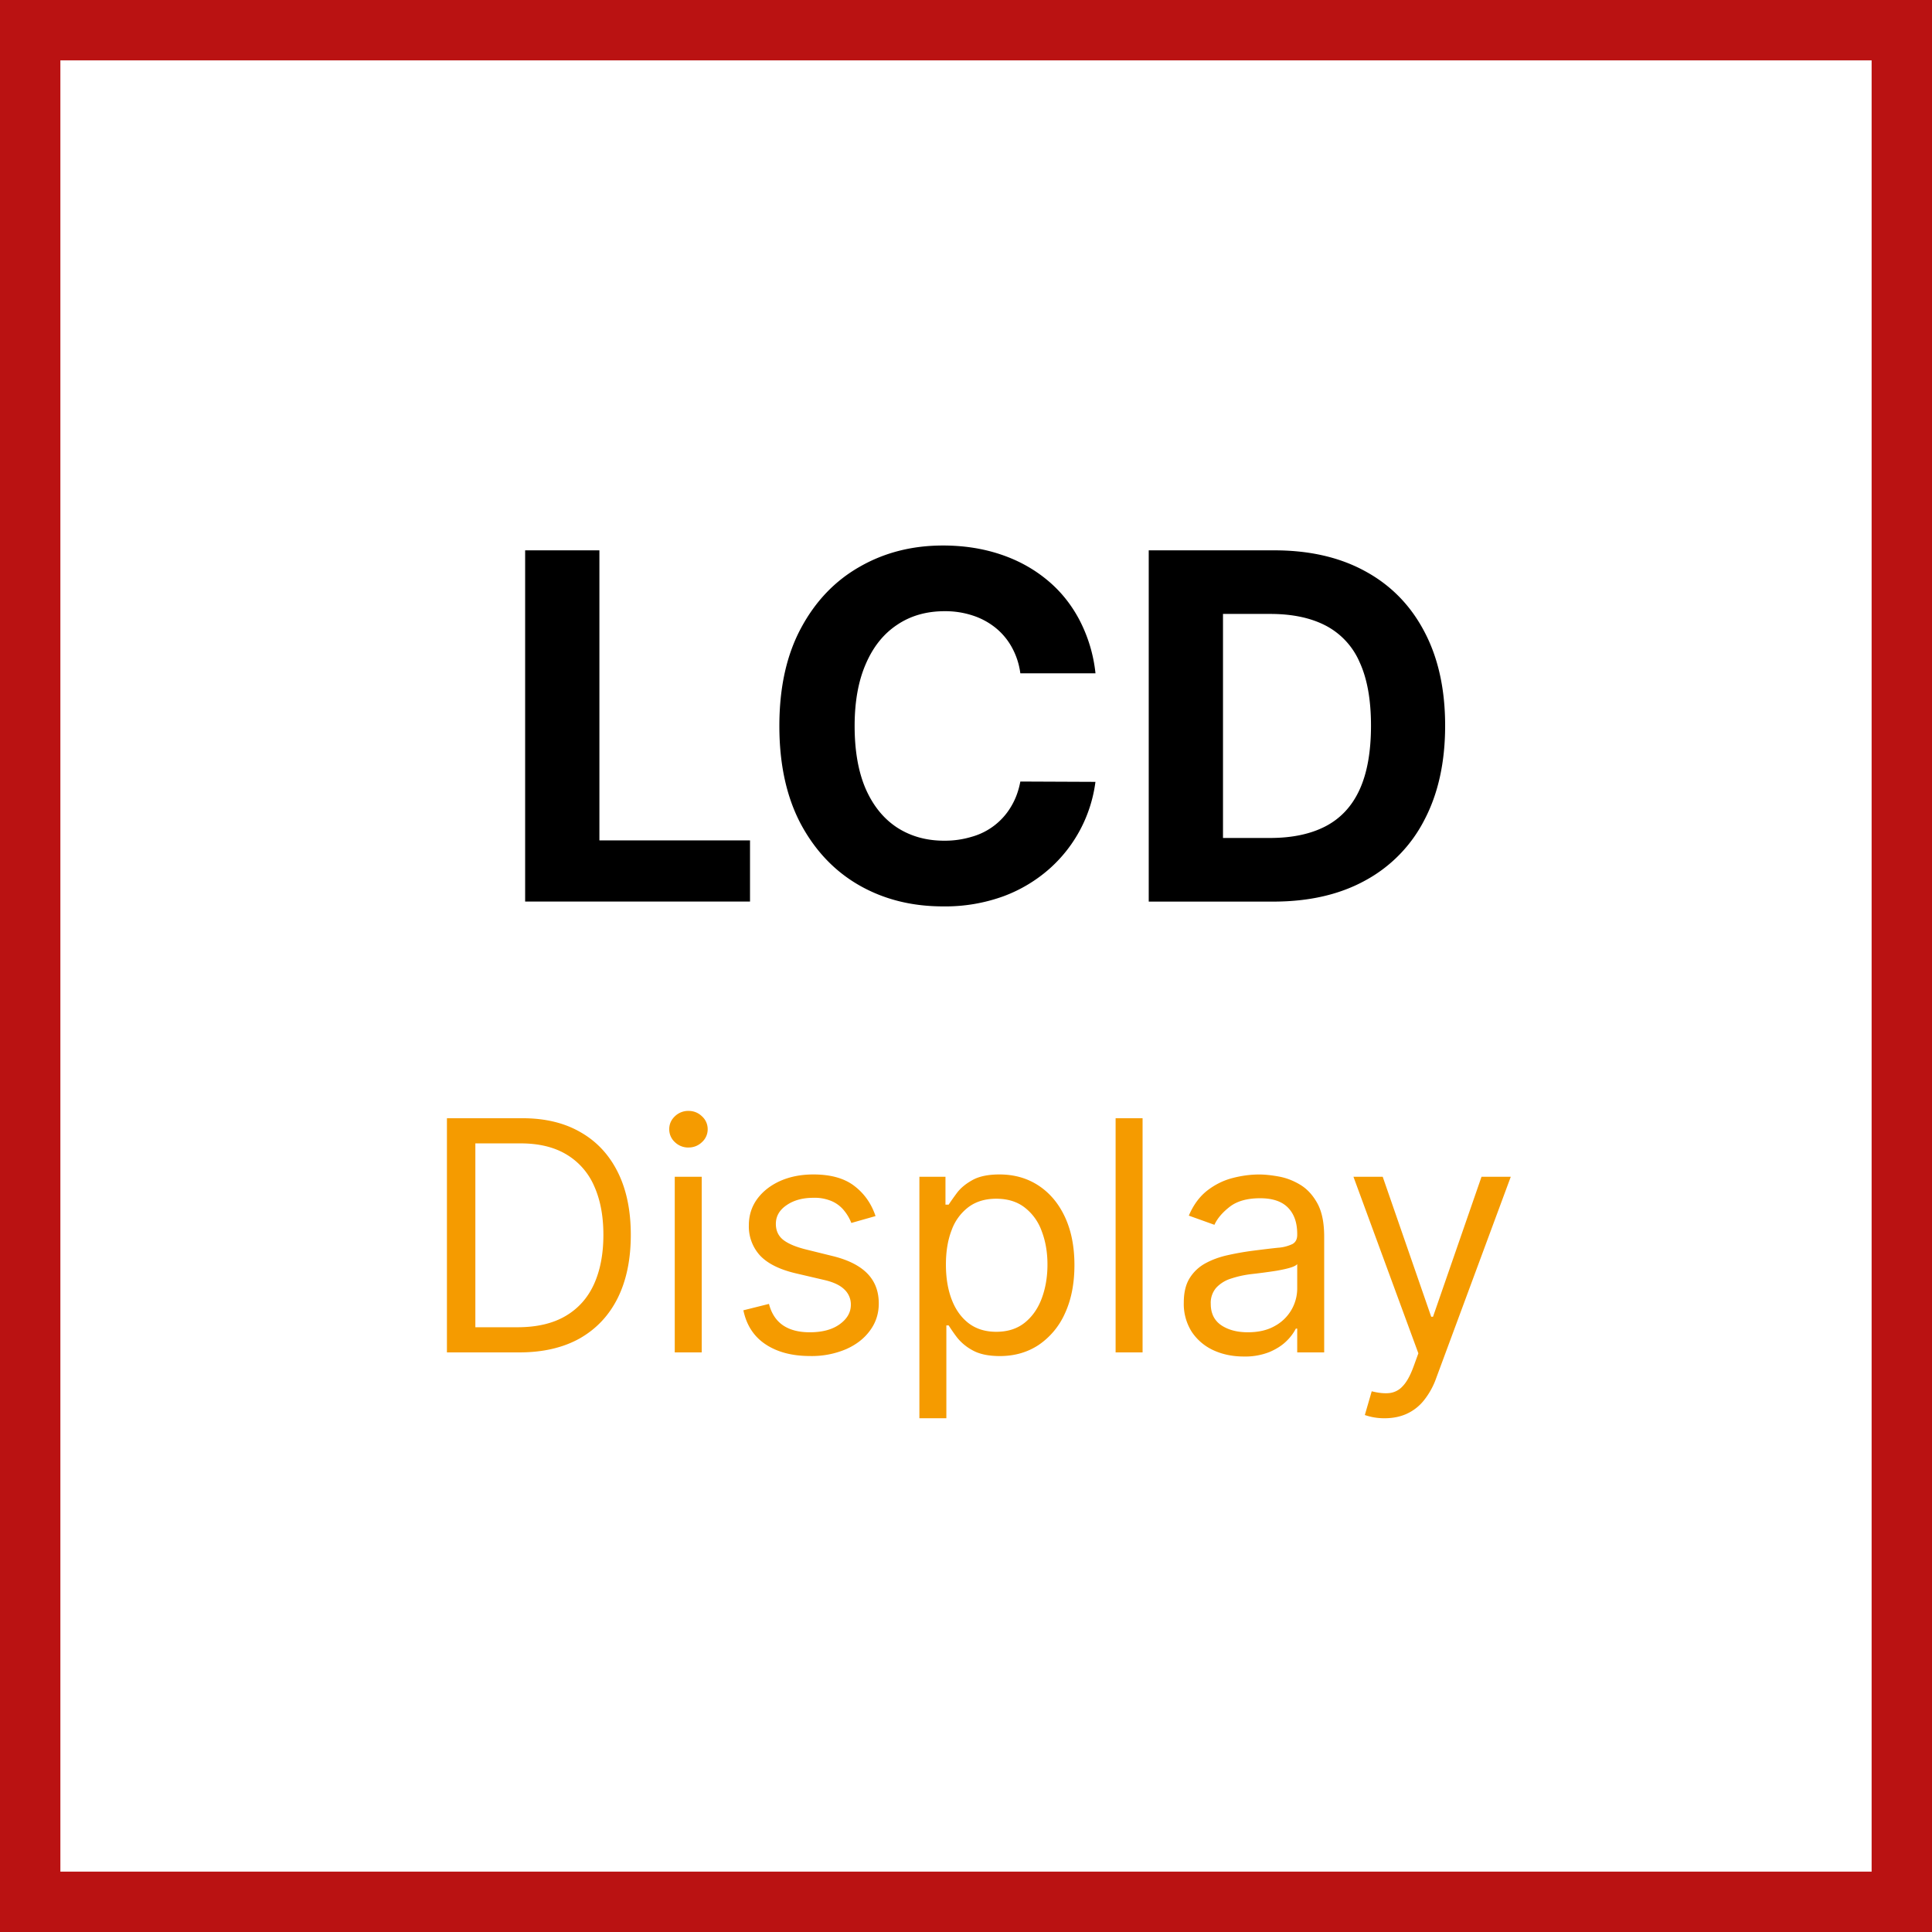
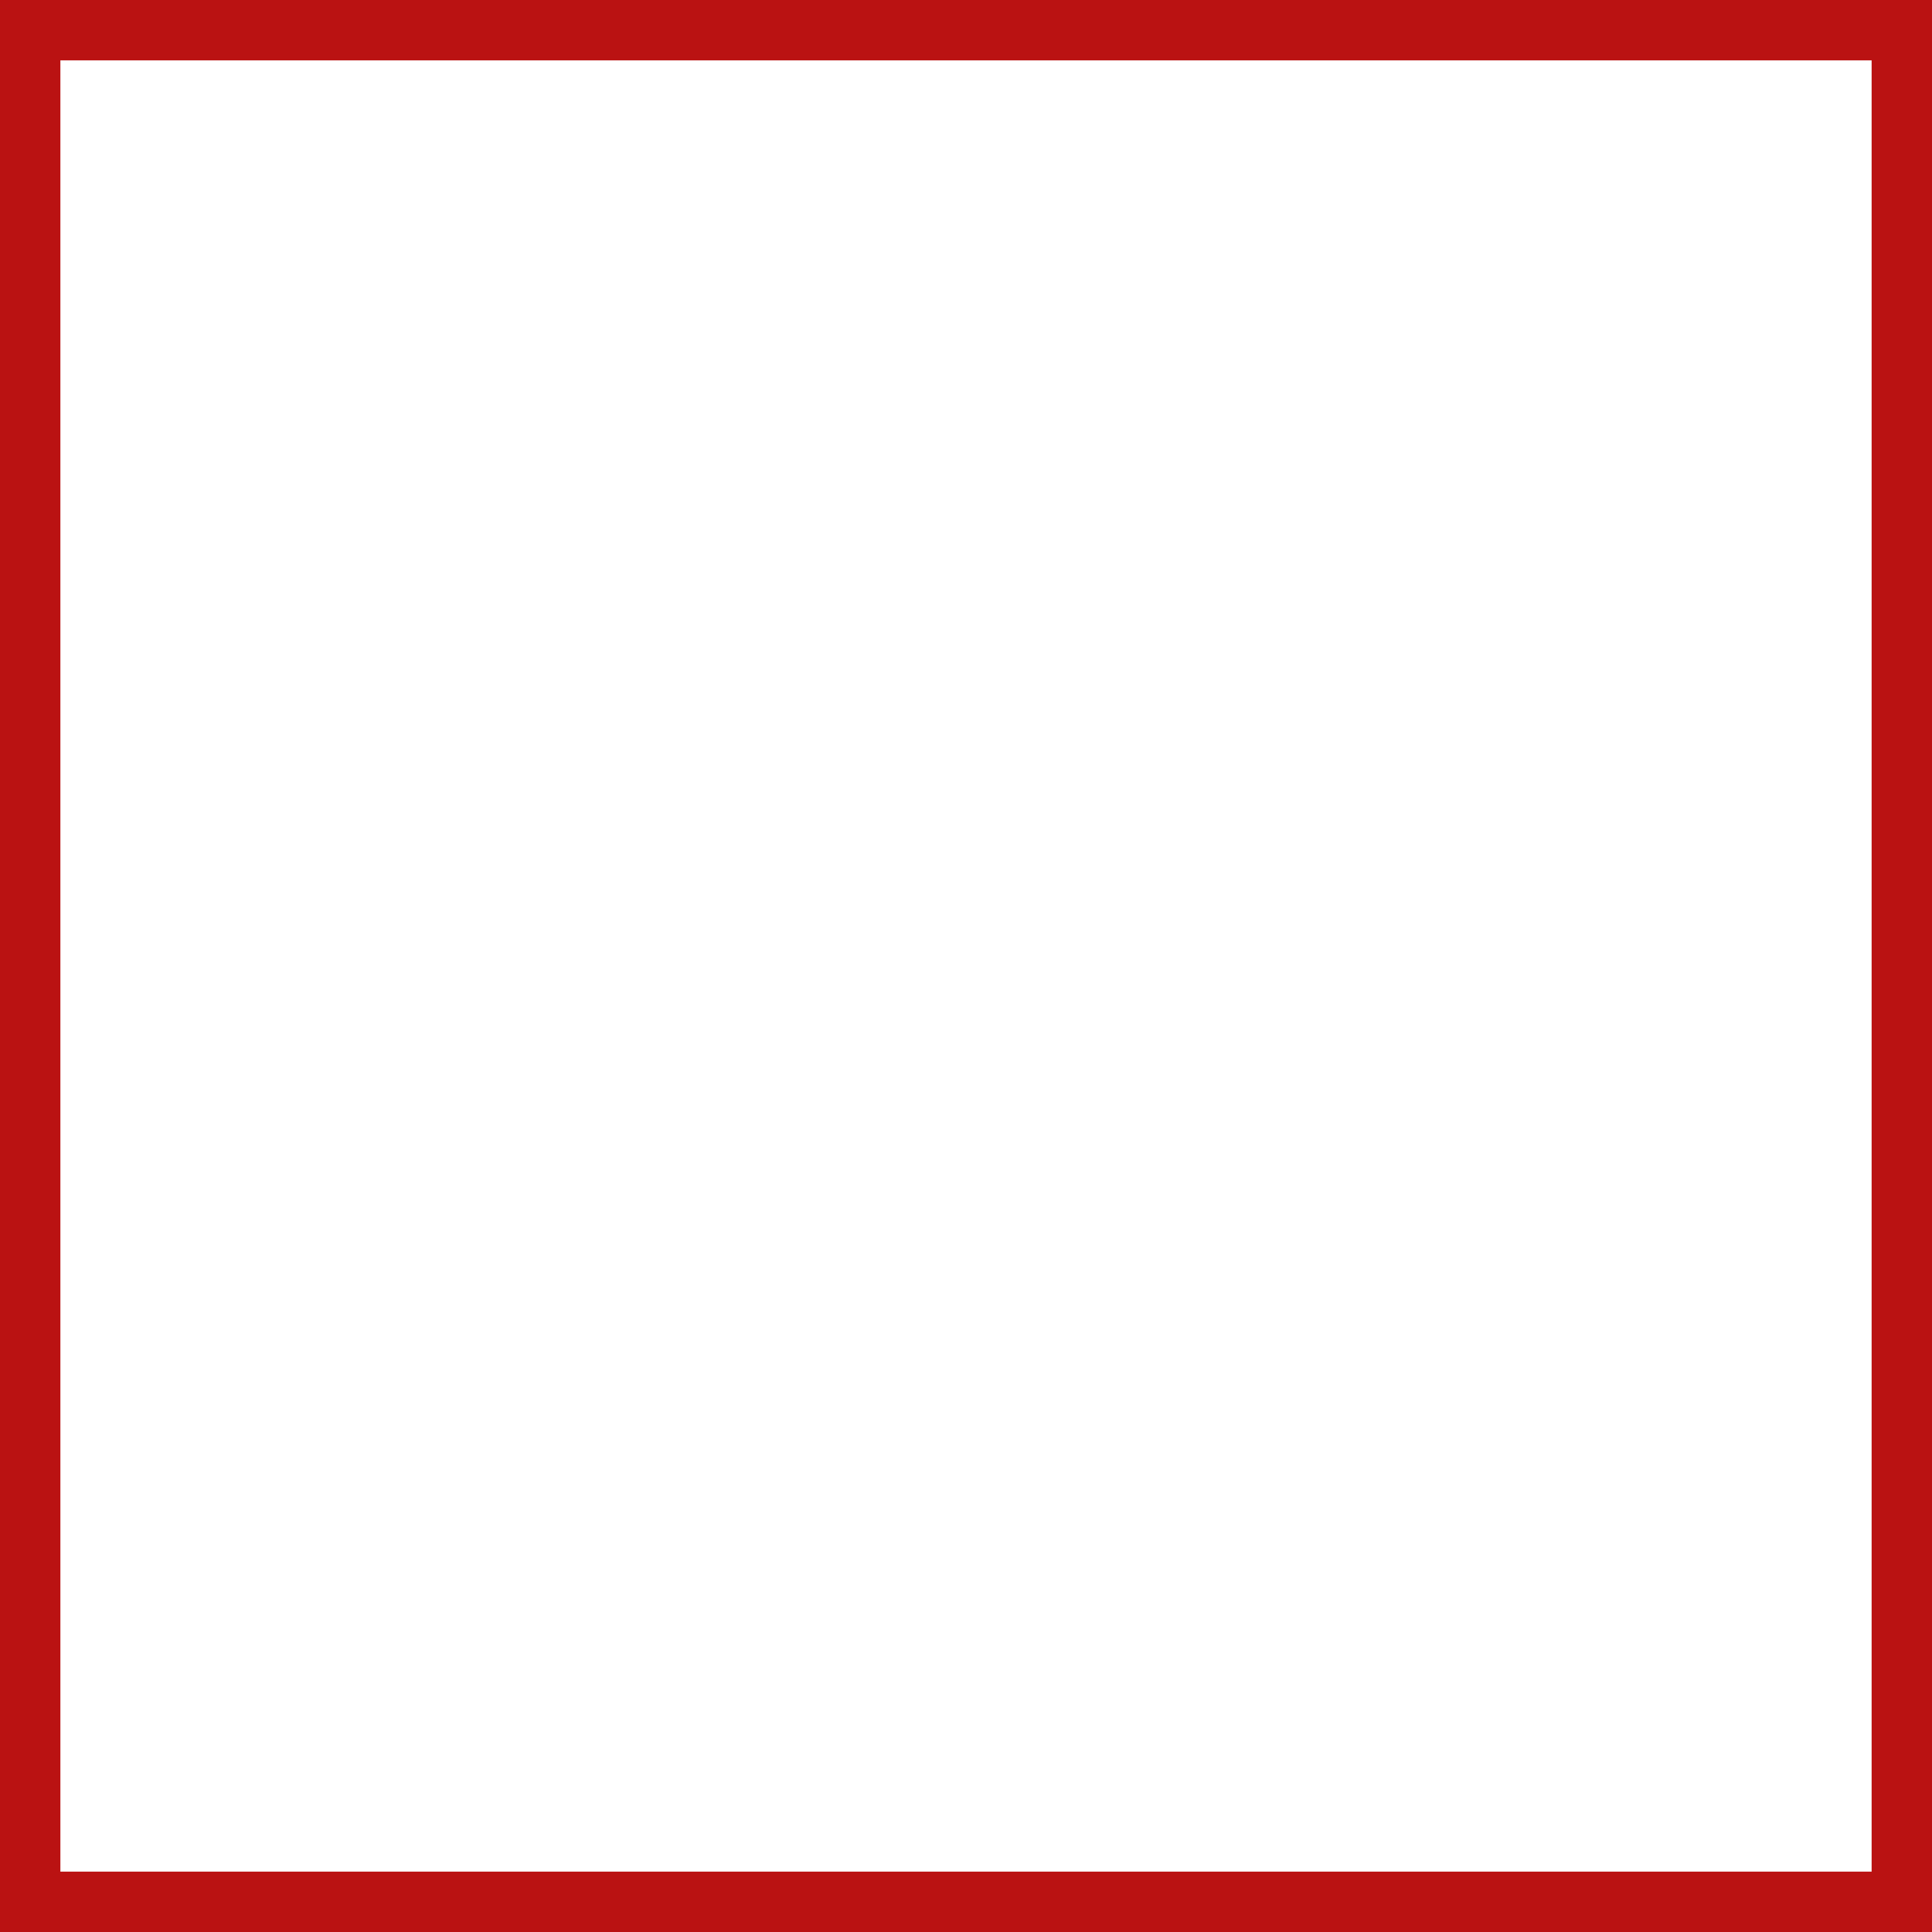
<svg xmlns="http://www.w3.org/2000/svg" width="48" height="48" fill="none" viewBox="0 0 48 48">
  <rect x="0" y="0" width="48" height="48" fill="#808080" stroke="none" />
  <path fill="#fff" stroke="#BA1212" stroke-width="2" d="M0.5 0.5H47.5V47.5H0.5V0.5Z" />
-   <path fill="#000" d="M31.633 22.4H28.54v-8.727h3.12c.877 0 1.633.174 2.267.524.633.346 1.12.845 1.461 1.496.344.65.516 1.429.516 2.335 0 .909-.172 1.69-.516 2.344a3.543 3.543 0 0 1-1.47 1.504c-.636.35-1.398.524-2.284.524Zm-1.248-1.581h1.171c.546 0 1.005-.097 1.377-.29.375-.196.656-.498.844-.907.19-.413.285-.944.285-1.594 0-.645-.095-1.172-.285-1.581a1.849 1.849 0 0 0-.84-.904c-.372-.193-.83-.29-1.376-.29h-1.176v5.566ZM27.216 16.728H25.35a1.824 1.824 0 0 0-.21-.644 1.635 1.635 0 0 0-.404-.485 1.782 1.782 0 0 0-.57-.307 2.182 2.182 0 0 0-.695-.107c-.452 0-.846.112-1.18.337-.336.222-.596.545-.78.972-.185.423-.278.937-.278 1.542 0 .622.093 1.145.277 1.568.188.424.45.743.784.96.336.215.723.323 1.164.323a2.3 2.3 0 0 0 .686-.098 1.644 1.644 0 0 0 .976-.75c.11-.182.187-.39.23-.622l1.866.008a3.482 3.482 0 0 1-1.134 2.152 3.63 3.63 0 0 1-1.15.69 4.23 4.23 0 0 1-1.504.252c-.779 0-1.475-.176-2.088-.528-.611-.352-1.094-.863-1.45-1.53-.351-.668-.527-1.476-.527-2.425 0-.952.178-1.761.537-2.429.357-.667.843-1.176 1.457-1.525.614-.353 1.304-.529 2.07-.529.506 0 .975.071 1.407.213.435.142.82.35 1.155.622.335.27.608.601.818.993a3.7 3.7 0 0 1 .41 1.347ZM13.047 22.4v-8.727h1.845v7.206h3.742v1.52h-5.587Z" />
-   <path fill="#F59B00" d="M34.399 35.236a1.464 1.464 0 0 1-.49-.08l.171-.59c.163.041.307.057.432.045a.517.517 0 0 0 .333-.167c.098-.099.188-.259.27-.48l.124-.341-1.613-4.387h.727l1.205 3.478h.045l1.205-3.478h.727l-1.852 5a1.893 1.893 0 0 1-.31.56 1.16 1.16 0 0 1-.429.332c-.16.072-.343.108-.545.108ZM30.9 33.702c-.277 0-.528-.052-.754-.156a1.292 1.292 0 0 1-.537-.457 1.29 1.29 0 0 1-.198-.728c0-.25.049-.452.147-.608.099-.157.23-.28.395-.369.165-.089.347-.155.546-.199.2-.045.402-.081.605-.108.265-.034.48-.06.645-.077a.992.992 0 0 0 .363-.093c.078-.044.117-.12.117-.228v-.022c0-.28-.077-.498-.23-.654-.152-.155-.382-.233-.69-.233-.32 0-.572.07-.754.21-.181.14-.31.29-.383.45l-.636-.228c.113-.265.265-.471.454-.62.192-.149.4-.253.625-.312.228-.06.45-.09.67-.09.14 0 .302.017.484.05.183.033.36.1.53.202.173.103.316.257.43.463.114.207.17.483.17.83V33.6h-.67v-.591h-.034a1.18 1.18 0 0 1-.227.304c-.107.108-.248.2-.424.276a1.63 1.63 0 0 1-.645.113Zm.102-.602c.265 0 .488-.052.67-.156a1.063 1.063 0 0 0 .557-.924v-.613c-.029.034-.091.065-.188.093-.094.027-.204.05-.33.072a14.936 14.936 0 0 1-.641.085c-.175.022-.337.06-.489.11a.844.844 0 0 0-.363.225.572.572 0 0 0-.137.403c0 .233.086.41.259.529.174.117.395.176.662.176ZM28.387 27.782V33.6h-.67v-5.818h.67ZM22.842 35.236v-6h.648v.693h.079c.05-.075.117-.172.205-.29.089-.119.215-.225.38-.317.167-.095.392-.143.676-.143.368 0 .692.092.972.276.28.184.499.444.656.781.157.337.236.735.236 1.193 0 .463-.079.863-.236 1.202a1.86 1.86 0 0 1-.653.784c-.279.184-.6.276-.963.276-.28 0-.505-.047-.673-.14a1.248 1.248 0 0 1-.39-.32 4.31 4.31 0 0 1-.21-.302h-.057v2.307h-.67Zm.659-3.818c0 .33.048.62.145.872.096.25.237.446.423.588.186.14.413.21.682.21.28 0 .514-.073.702-.221.189-.15.331-.35.426-.602.096-.254.145-.536.145-.847 0-.307-.048-.583-.143-.83a1.281 1.281 0 0 0-.423-.588c-.187-.145-.423-.218-.707-.218-.273 0-.502.069-.688.207a1.245 1.245 0 0 0-.42.574c-.095.244-.142.53-.142.855ZM21.753 30.213l-.602.171a1.118 1.118 0 0 0-.168-.293.814.814 0 0 0-.295-.238 1.073 1.073 0 0 0-.48-.094c-.267 0-.49.061-.668.185-.176.12-.264.275-.264.463 0 .166.06.298.181.395.122.096.311.177.569.241l.647.16c.39.094.681.239.873.434.19.193.287.442.287.747 0 .25-.072.474-.216.67-.142.197-.341.353-.597.466a2.18 2.18 0 0 1-.892.17c-.445 0-.814-.096-1.105-.289-.292-.193-.476-.475-.554-.847l.636-.159c.06.235.175.411.344.529.17.117.393.176.668.176.312 0 .56-.066.744-.199.186-.134.278-.295.278-.483a.508.508 0 0 0-.159-.38c-.106-.105-.269-.182-.488-.234l-.728-.17c-.4-.095-.693-.242-.88-.44a1.066 1.066 0 0 1-.279-.753c0-.246.07-.464.208-.654.14-.189.33-.338.57-.446.243-.108.518-.162.825-.162.431 0 .77.095 1.017.285.248.189.424.439.528.75ZM16.764 33.6v-4.364h.67V33.6h-.67Zm.34-5.09a.477.477 0 0 1-.337-.134.43.43 0 0 1-.14-.321c0-.125.047-.232.14-.321a.477.477 0 0 1 .338-.134c.13 0 .242.045.335.134a.425.425 0 0 1 .142.32.425.425 0 0 1-.142.322.467.467 0 0 1-.335.133ZM12.9 33.6h-1.796v-5.818h1.876c.564 0 1.047.116 1.448.35.402.23.71.563.924.996.214.432.32.95.32 1.552 0 .605-.107 1.127-.323 1.565-.216.435-.53.77-.943 1.006-.413.232-.915.349-1.506.349Zm-1.09-.625h1.044c.482 0 .88-.093 1.197-.279.316-.185.552-.45.707-.792.155-.343.233-.751.233-1.224 0-.47-.077-.875-.23-1.214a1.697 1.697 0 0 0-.688-.784c-.305-.183-.684-.275-1.139-.275H11.81v4.568Z" />
</svg>